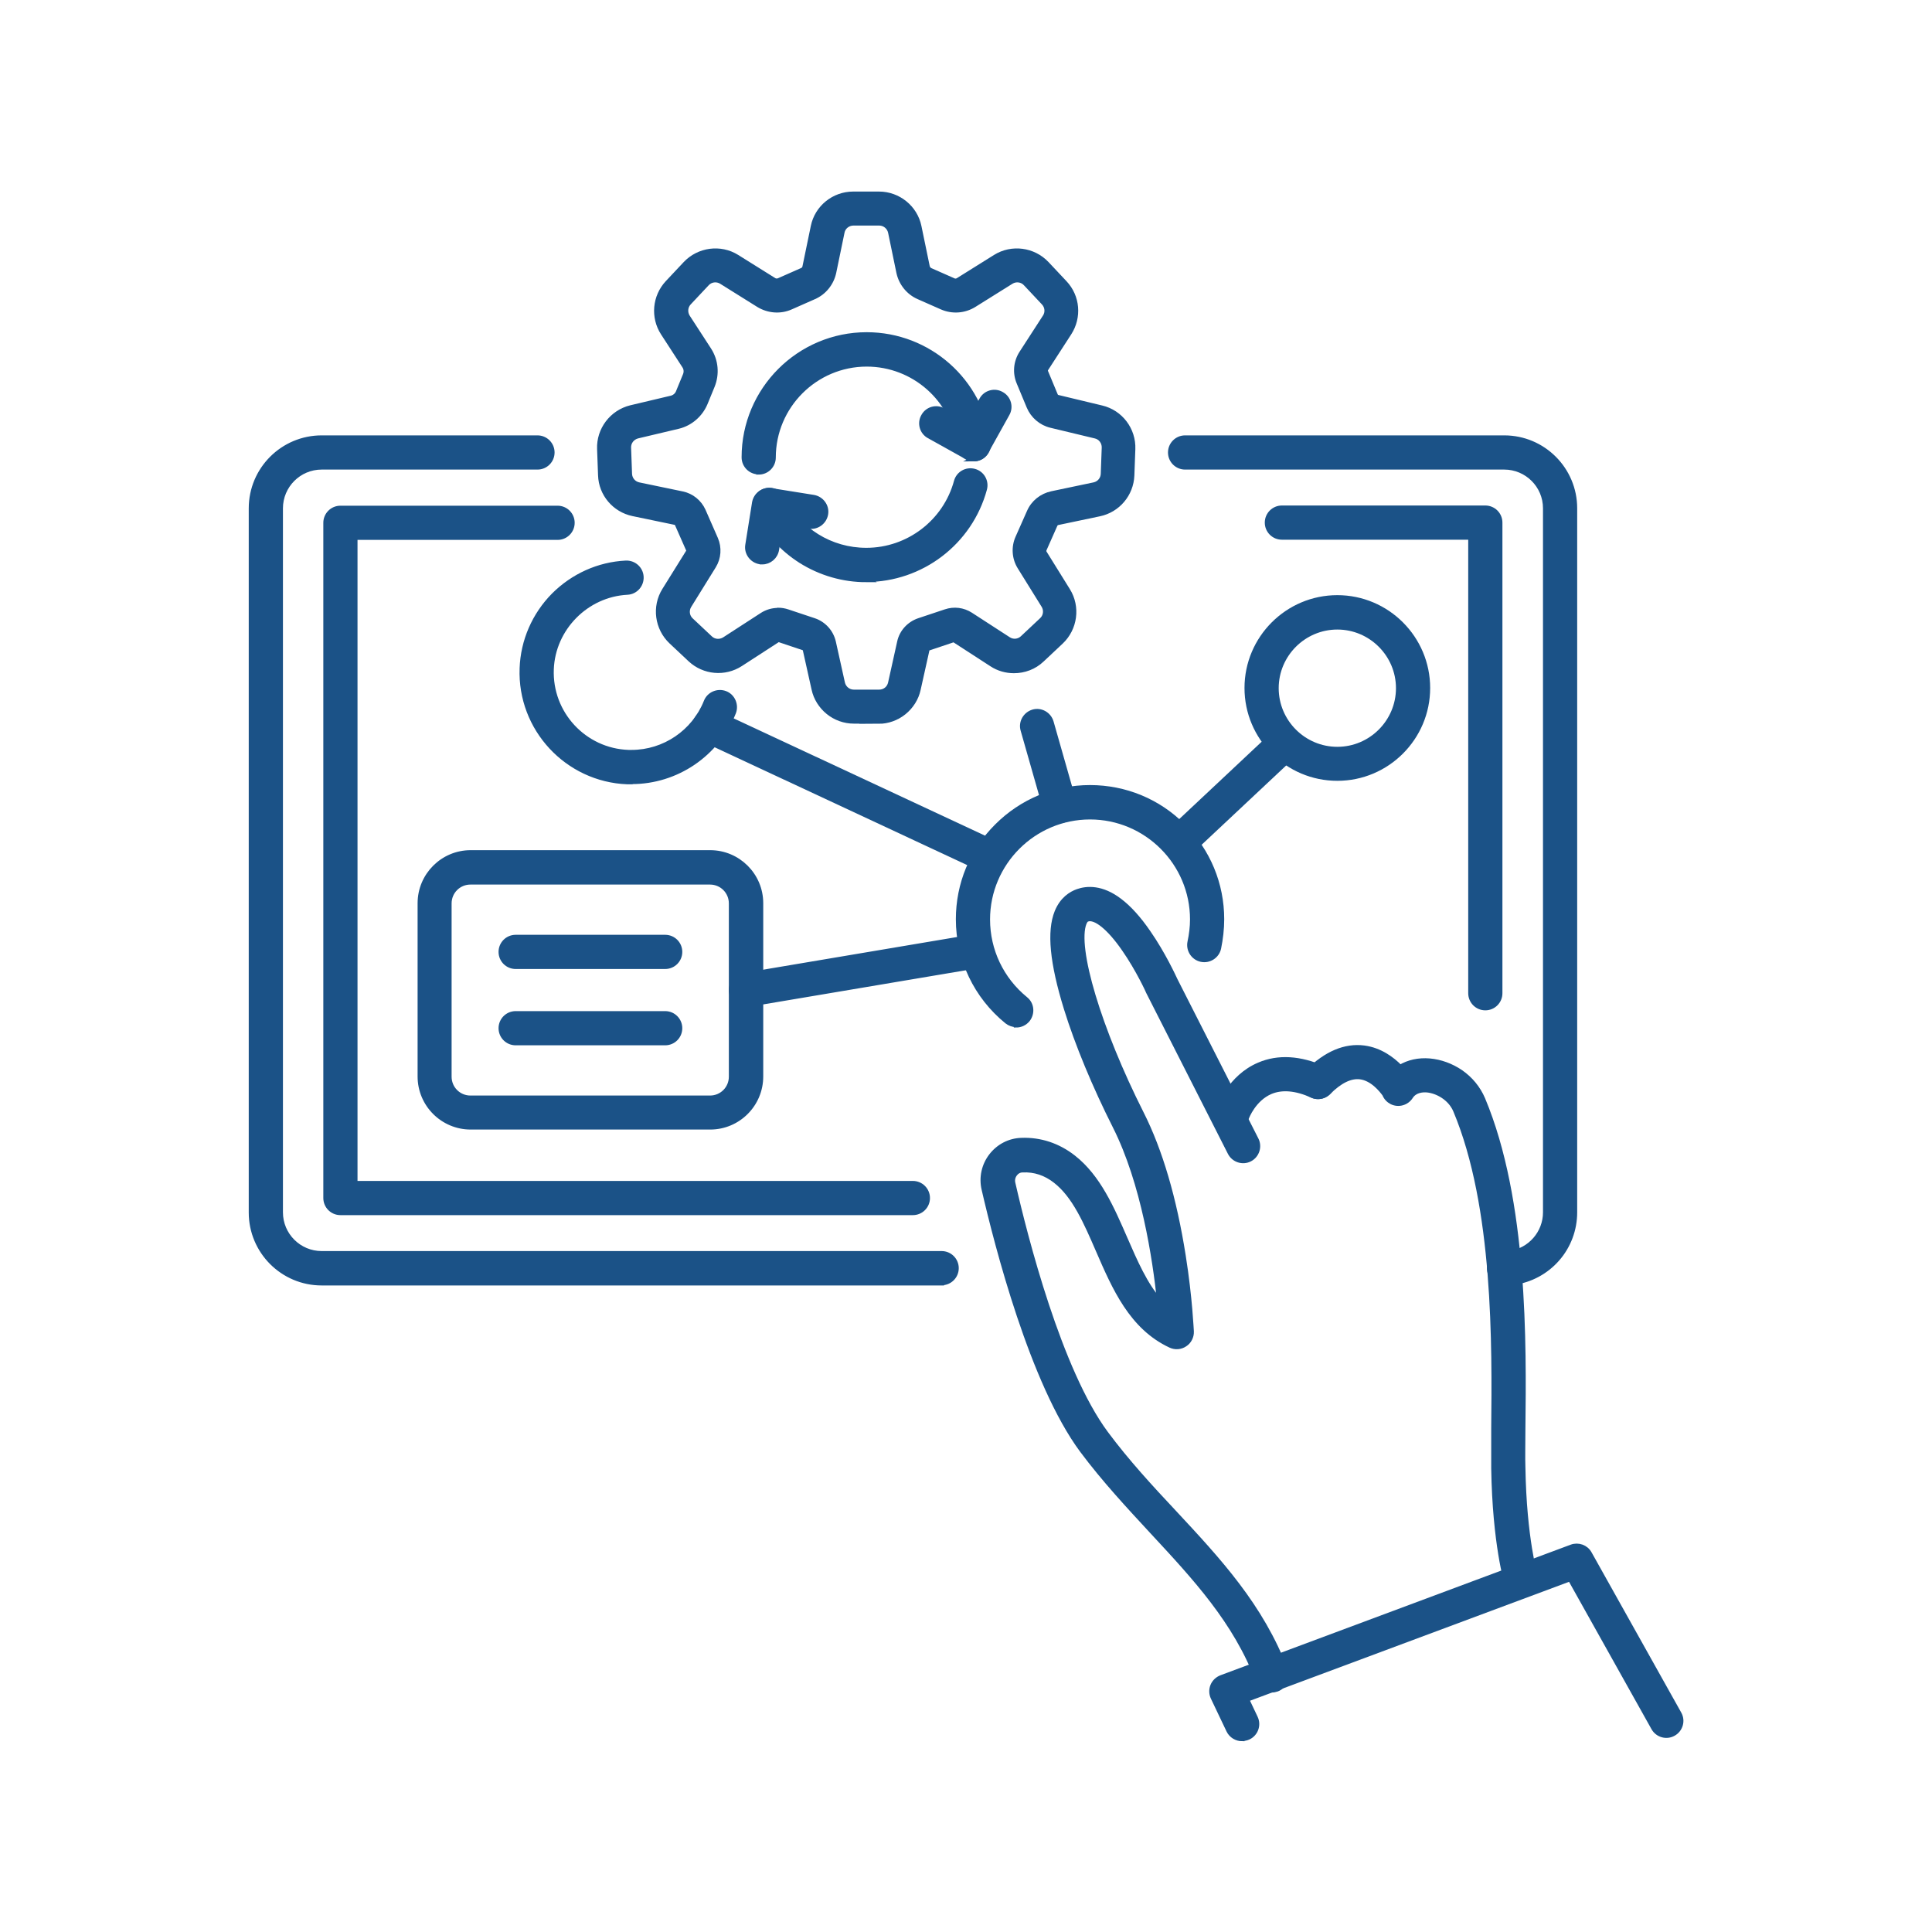
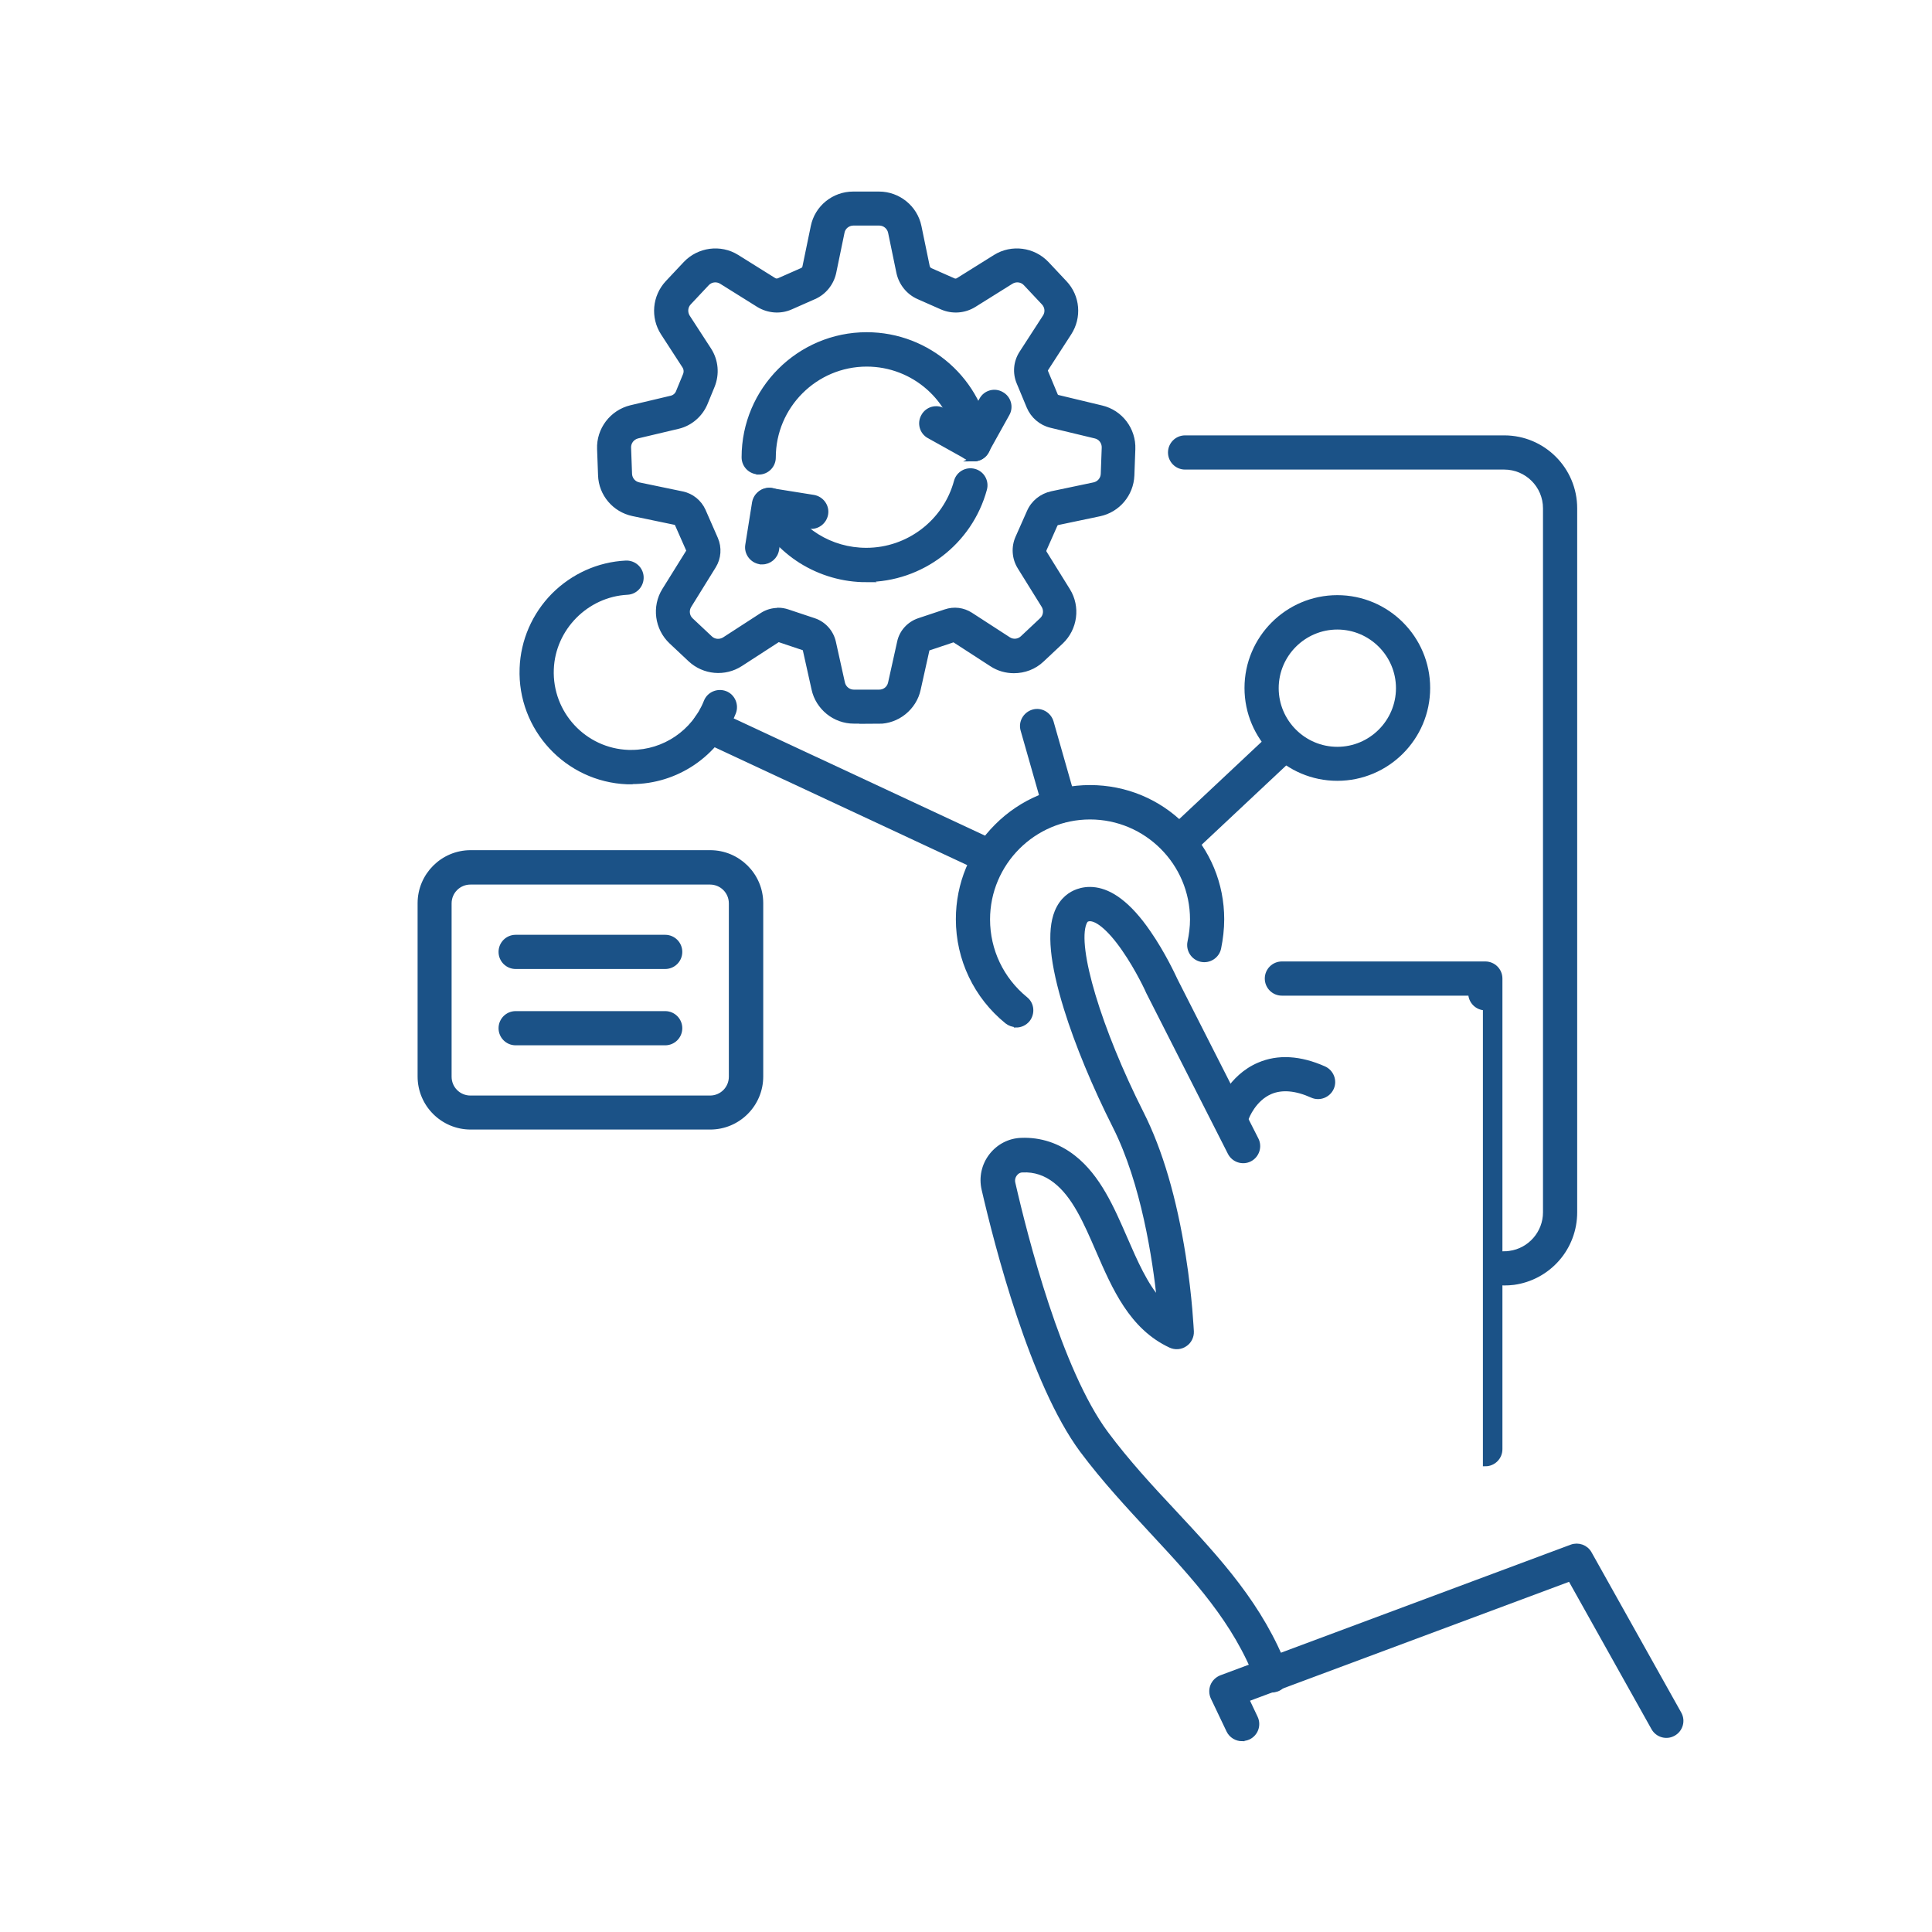
<svg xmlns="http://www.w3.org/2000/svg" id="Layer_1" version="1.1" viewBox="0 0 100 100">
  <defs>
    <style>
      .st0 {
        fill: #1b5287;
        stroke: #1b5287;
        stroke-miterlimit: 10;
        stroke-width: .25px;
      }
    </style>
  </defs>
  <g>
    <path class="st0" d="M45.51,37.33h-1.32c-.48,0-.95-.17-1.32-.47-.37-.3-.64-.72-.74-1.19l-.47-2.11-1.37-.46-1.96,1.27c-.82.53-1.89.43-2.6-.23l-.99-.93c-.73-.69-.88-1.81-.35-2.66l1.27-2.04-.64-1.45-2.26-.47c-.95-.2-1.65-1.02-1.68-1.99l-.05-1.36c-.04-1,.64-1.9,1.62-2.14l2.11-.5c.15-.04.28-.15.34-.29l.37-.9c.06-.15.05-.32-.04-.46l-1.11-1.71c-.53-.82-.43-1.89.23-2.6l.93-.99c.69-.73,1.81-.88,2.66-.35l1.92,1.2c.08.05.17.05.25.02l1.2-.53c.08-.03.14-.11.15-.19l.43-2.08c.2-.98,1.07-1.68,2.07-1.68h1.34c1,0,1.87.71,2.07,1.68l.43,2.08c.02.08.08.16.15.19l1.2.53c.08.04.17.03.25-.02l1.92-1.2c.85-.53,1.97-.38,2.66.35l.93.99c.67.71.76,1.78.23,2.6l-1.21,1.87s-.03.08-.01.12l.52,1.25s.05.07.09.08l2.29.55c.98.23,1.66,1.13,1.62,2.14l-.05,1.36c-.04.97-.73,1.79-1.68,1.99l-2.19.46s-.07.04-.09.07l-.59,1.33s-.01.08,0,.12l1.23,1.98c.53.85.38,1.97-.35,2.66l-.99.93c-.4.38-.92.57-1.45.57-.4,0-.8-.11-1.15-.34l-1.96-1.27-1.37.46-.47,2.11c-.1.47-.37.89-.74,1.19s-.84.47-1.32.47ZM40.28,31.58c.16,0,.33.03.48.08l1.38.46c.5.17.88.59,1,1.11l.47,2.12c.06.27.3.47.58.47h1.32c.28,0,.52-.19.58-.47l.47-2.12c.11-.52.5-.94,1-1.11l1.38-.46c.44-.15.91-.09,1.3.16l1.96,1.27c.23.15.53.12.73-.07l.99-.93c.21-.19.25-.51.1-.75l-1.23-1.98c-.29-.46-.33-1.04-.11-1.53l.59-1.33c.21-.49.65-.84,1.17-.95l2.19-.46c.27-.06.46-.29.47-.56l.05-1.36c.01-.28-.18-.54-.46-.6l-2.29-.55c-.51-.12-.94-.49-1.14-.97l-.52-1.25c-.21-.5-.16-1.07.14-1.53l1.21-1.87c.15-.23.12-.53-.07-.73l-.93-.99c-.19-.21-.51-.25-.75-.1l-1.92,1.2c-.5.31-1.12.36-1.67.12l-1.2-.53c-.53-.23-.91-.71-1.03-1.27l-.43-2.08c-.06-.27-.3-.47-.58-.47h-1.34c-.28,0-.53.2-.58.47l-.43,2.08c-.12.56-.5,1.04-1.03,1.27l-1.2.53c-.54.24-1.16.19-1.67-.12l-1.92-1.2c-.24-.15-.56-.11-.75.1l-.93.99c-.19.2-.21.5-.07.73l1.11,1.71c.36.56.42,1.25.17,1.87l-.37.9c-.25.59-.77,1.04-1.39,1.19l-2.11.5c-.28.07-.47.32-.46.6l.05,1.36c.01.27.2.5.47.56l2.26.47c.48.1.88.43,1.08.87l.64,1.46c.2.46.16.99-.1,1.41l-1.27,2.05c-.15.24-.11.56.1.75l.99.93c.2.19.5.21.73.07l1.96-1.27c.25-.16.53-.24.82-.24Z" />
    <path class="st0" d="M44.85,30.01c-1.21,0-2.38-.34-3.4-.98-.99-.63-1.78-1.51-2.3-2.56-.19-.38-.03-.83.34-1.02.38-.19.83-.03,1.02.34.82,1.66,2.48,2.69,4.33,2.69,2.17,0,4.09-1.46,4.66-3.56.11-.41.53-.64.93-.53.41.11.64.53.53.93-.75,2.76-3.27,4.68-6.13,4.68Z" />
    <path class="st0" d="M39.27,24.43c-.42,0-.76-.34-.76-.76,0-3.5,2.85-6.35,6.35-6.35,3.21,0,5.92,2.4,6.3,5.58.05.42-.25.8-.66.85-.42.05-.8-.25-.85-.66-.29-2.42-2.35-4.24-4.79-4.24-2.66,0-4.83,2.17-4.83,4.83,0,.42-.34.76-.76.76Z" />
    <path class="st0" d="M50.4,23.75c-.13,0-.26-.03-.37-.1l-1.94-1.08c-.37-.2-.5-.67-.29-1.03.2-.37.67-.5,1.03-.29l1.27.71.71-1.27c.2-.37.67-.5,1.03-.29.37.2.5.67.29,1.03l-1.08,1.94c-.1.18-.26.31-.46.36-.07.02-.14.03-.21.03Z" />
    <path class="st0" d="M39.45,29.08s-.08,0-.12,0c-.41-.07-.7-.46-.63-.87l.35-2.19c.07-.41.46-.7.87-.63l2.19.35c.41.07.7.46.63.87-.07.41-.46.7-.87.63l-1.44-.23-.23,1.44c-.06.37-.38.64-.75.64Z" />
  </g>
  <g>
    <g>
      <path class="st0" d="M65.82,87.46c-.31,0-.6-.19-.71-.49-1.16-3.05-3.25-5.3-5.46-7.68-1.22-1.32-2.49-2.68-3.64-4.22-2.58-3.48-4.41-10.61-5.08-13.52-.14-.61,0-1.24.38-1.73.38-.49.94-.78,1.55-.8.98-.04,1.91.27,2.7.89,1.29,1.01,1.99,2.63,2.67,4.19.53,1.22,1.04,2.39,1.78,3.23-.23-2.18-.82-6.1-2.29-9.02-1.06-2.1-1.96-4.27-2.53-6.11-.73-2.36-.89-3.99-.48-5,.27-.66.73-.94,1.07-1.06.48-.17,1.25-.22,2.17.48.49.37.99.92,1.49,1.65.77,1.11,1.31,2.29,1.39,2.46l4.19,8.25c.19.37.04.83-.33,1.02-.37.19-.83.04-1.02-.33l-4.2-8.27s-.01-.02-.02-.04c0-.01-.53-1.18-1.27-2.24-.76-1.1-1.49-1.69-1.9-1.54-.03.01-.09.03-.16.19-.51,1.26.76,5.5,2.96,9.86.97,1.92,1.7,4.4,2.17,7.38.35,2.21.41,3.84.42,3.91.01.26-.12.52-.34.66-.22.15-.5.17-.74.06-2.02-.94-2.9-2.97-3.75-4.93-.63-1.45-1.22-2.82-2.21-3.59-.51-.4-1.08-.59-1.7-.56-.22,0-.35.14-.4.21-.1.13-.14.3-.1.47.64,2.81,2.4,9.7,4.81,12.95,1.1,1.48,2.33,2.81,3.53,4.09,2.32,2.49,4.51,4.85,5.77,8.17.15.39-.05.83-.44.98-.09.03-.18.05-.27.05Z" />
-       <path class="st0" d="M78.75,82.58c-.32,0-.62-.21-.73-.53-.03-.09-.65-2.14-.71-6.06,0-.56,0-1.24,0-2.04.04-4.3.12-11.49-1.97-16.47-.28-.66-.96-1.01-1.47-1.06-.22-.02-.63,0-.85.34-.21.33-.63.45-.98.28-.16-.08-.3-.22-.37-.4-.16-.22-.63-.82-1.27-.9-.5-.06-1.05.21-1.64.8-.3.3-.78.3-1.07,0-.3-.3-.3-.78,0-1.07.95-.94,1.93-1.36,2.92-1.23.82.11,1.45.58,1.86,1,.43-.26.96-.38,1.53-.33.56.05,1.11.25,1.6.58.52.36.91.84,1.15,1.4,2.21,5.27,2.13,12.66,2.08,17.07,0,.79-.02,1.47,0,2,.06,3.68.64,5.62.64,5.64.12.4-.1.83-.5.95-.08.02-.15.03-.23.03Z" />
      <path class="st0" d="M63.82,58.34c-.08,0-.17-.01-.26-.04-.4-.14-.6-.58-.46-.97.02-.06.58-1.58,2.06-2.21.99-.43,2.13-.36,3.37.19.38.17.56.62.39,1-.17.38-.62.56-1,.39-.84-.38-1.57-.44-2.16-.19-.87.37-1.23,1.32-1.23,1.33-.11.31-.4.5-.72.5Z" />
      <path class="st0" d="M64.29,90c-.28,0-.56-.16-.69-.43l-.81-1.7c-.09-.19-.1-.41-.02-.61.08-.2.24-.35.44-.43l18.13-6.76c.35-.13.75.01.93.34l4.64,8.29c.21.37.07.83-.29,1.03-.37.21-.83.07-1.03-.29l-4.32-7.72-16.74,6.24.45.95c.18.38.02.83-.36,1.01-.11.05-.22.07-.33.07Z" />
    </g>
    <g>
      <g>
        <path class="st0" d="M77.85,66.41c-.42,0-.76-.34-.76-.76s.34-.76.76-.76c.1,0,.19,0,.29-.02,1.05-.14,1.85-1.05,1.85-2.12V26.31c0-1.18-.96-2.13-2.13-2.13h-16.52c-.42,0-.76-.34-.76-.76s.34-.76.76-.76h16.52c2.02,0,3.65,1.64,3.65,3.65v36.44c0,.89-.32,1.75-.91,2.42-.58.66-1.38,1.09-2.25,1.21-.16.02-.33.03-.49.03Z" />
-         <path class="st0" d="M48.74,66.41H16.65c-2.02,0-3.65-1.64-3.65-3.65V26.31c0-2.02,1.64-3.65,3.65-3.65h11.17c.42,0,.76.34.76.76s-.34.76-.76.76h-11.17c-1.18,0-2.13.96-2.13,2.13v36.44c0,1.18.96,2.13,2.13,2.13h32.09c.42,0,.76.34.76.76s-.34.76-.76.76Z" />
      </g>
-       <path class="st0" d="M76.88,52.17c-.42,0-.76-.34-.76-.76v-23.6h-9.77c-.42,0-.76-.34-.76-.76s.34-.76.76-.76h10.53c.42,0,.76.34.76.76v24.36c0,.42-.34.76-.76.76Z" />
-       <path class="st0" d="M47.25,62.77h-29.63c-.42,0-.76-.34-.76-.76V27.06c0-.42.34-.76.76-.76h11.24c.42,0,.76.34.76.76s-.34.76-.76.76h-10.48v33.43h28.87c.42,0,.76.34.76.76s-.34.76-.76.76Z" />
+       <path class="st0" d="M76.88,52.17c-.42,0-.76-.34-.76-.76h-9.77c-.42,0-.76-.34-.76-.76s.34-.76.76-.76h10.53c.42,0,.76.34.76.76v24.36c0,.42-.34.76-.76.76Z" />
    </g>
  </g>
  <path class="st0" d="M52.6,53.04c-.17,0-.34-.06-.48-.17-1.6-1.3-2.52-3.23-2.52-5.29,0-1.82.71-3.54,2-4.82,1.29-1.29,3-2,4.82-2s3.54.71,4.82,2c1.29,1.29,2,3,2,4.82,0,.5-.06,1.01-.16,1.5-.09.41-.5.67-.91.58-.41-.09-.67-.5-.58-.91.08-.38.13-.77.13-1.16,0-2.92-2.38-5.3-5.3-5.3s-5.3,2.38-5.3,5.3c0,1.6.71,3.1,1.96,4.12.33.26.37.74.11,1.07-.15.18-.37.28-.59.28Z" />
  <g>
    <path class="st0" d="M36.76,58.34h-12.4c-1.44,0-2.62-1.17-2.62-2.62v-8.97c0-1.44,1.17-2.62,2.62-2.62h12.4c1.44,0,2.62,1.17,2.62,2.62v8.97c0,1.44-1.17,2.62-2.62,2.62ZM24.35,45.66c-.61,0-1.1.49-1.1,1.1v8.97c0,.61.49,1.1,1.1,1.1h12.4c.61,0,1.1-.49,1.1-1.1v-8.97c0-.61-.49-1.1-1.1-1.1h-12.4Z" />
    <g>
      <path class="st0" d="M34.43,53.98h-7.74c-.42,0-.76-.34-.76-.76s.34-.76.76-.76h7.74c.42,0,.76.34.76.76s-.34.76-.76.76Z" />
      <path class="st0" d="M34.43,50.03h-7.74c-.42,0-.76-.34-.76-.76s.34-.76.76-.76h7.74c.42,0,.76.34.76.76s-.34.76-.76.76Z" />
    </g>
  </g>
  <path class="st0" d="M32.69,40.47c-.07,0-.14,0-.22,0-3.12-.12-5.57-2.76-5.45-5.88.05-1.42.64-2.77,1.64-3.78,1-1,2.32-1.6,3.73-1.67.42-.02.78.3.8.72s-.3.78-.72.8c-2.12.11-3.85,1.86-3.93,3.98-.09,2.29,1.7,4.22,3.99,4.3.05,0,.11,0,.16,0,1.69,0,3.23-1.04,3.86-2.62.15-.39.6-.58.99-.43.39.15.58.6.43.99-.86,2.16-2.96,3.58-5.27,3.58Z" />
  <path class="st0" d="M69.22,40.29c-2.58,0-4.68-2.1-4.68-4.68s2.1-4.68,4.68-4.68,4.68,2.1,4.68,4.68-2.1,4.68-4.68,4.68ZM69.22,32.46c-1.74,0-3.16,1.42-3.16,3.16s1.42,3.16,3.16,3.16,3.16-1.42,3.16-3.16-1.42-3.16-3.16-3.16Z" />
-   <path class="st0" d="M38.61,52c-.36,0-.69-.26-.75-.63-.07-.41.21-.81.62-.88l11.75-1.98c.41-.07.81.21.88.62.07.41-.21.81-.62.88l-11.75,1.98s-.09.01-.13.01Z" />
  <path class="st0" d="M50.92,44.96c-.11,0-.22-.02-.32-.07l-14.19-6.62c-.38-.18-.54-.63-.37-1.01.18-.38.63-.54,1.01-.37l14.19,6.62c.38.18.54.63.37,1.01-.13.28-.4.44-.69.44Z" />
  <path class="st0" d="M61.34,44.07c-.2,0-.41-.08-.55-.24-.29-.31-.27-.79.04-1.07l5.01-4.7c.31-.29.79-.27,1.07.04s.27.79-.04,1.07l-5.01,4.7c-.15.14-.33.21-.52.21Z" />
  <path class="st0" d="M54.86,42.48c-.33,0-.64-.22-.73-.55l-1.18-4.14c-.12-.4.12-.82.52-.94.4-.12.82.12.94.52l1.18,4.14c.12.4-.12.82-.52.94-.07.02-.14.03-.21.03Z" />
</svg>